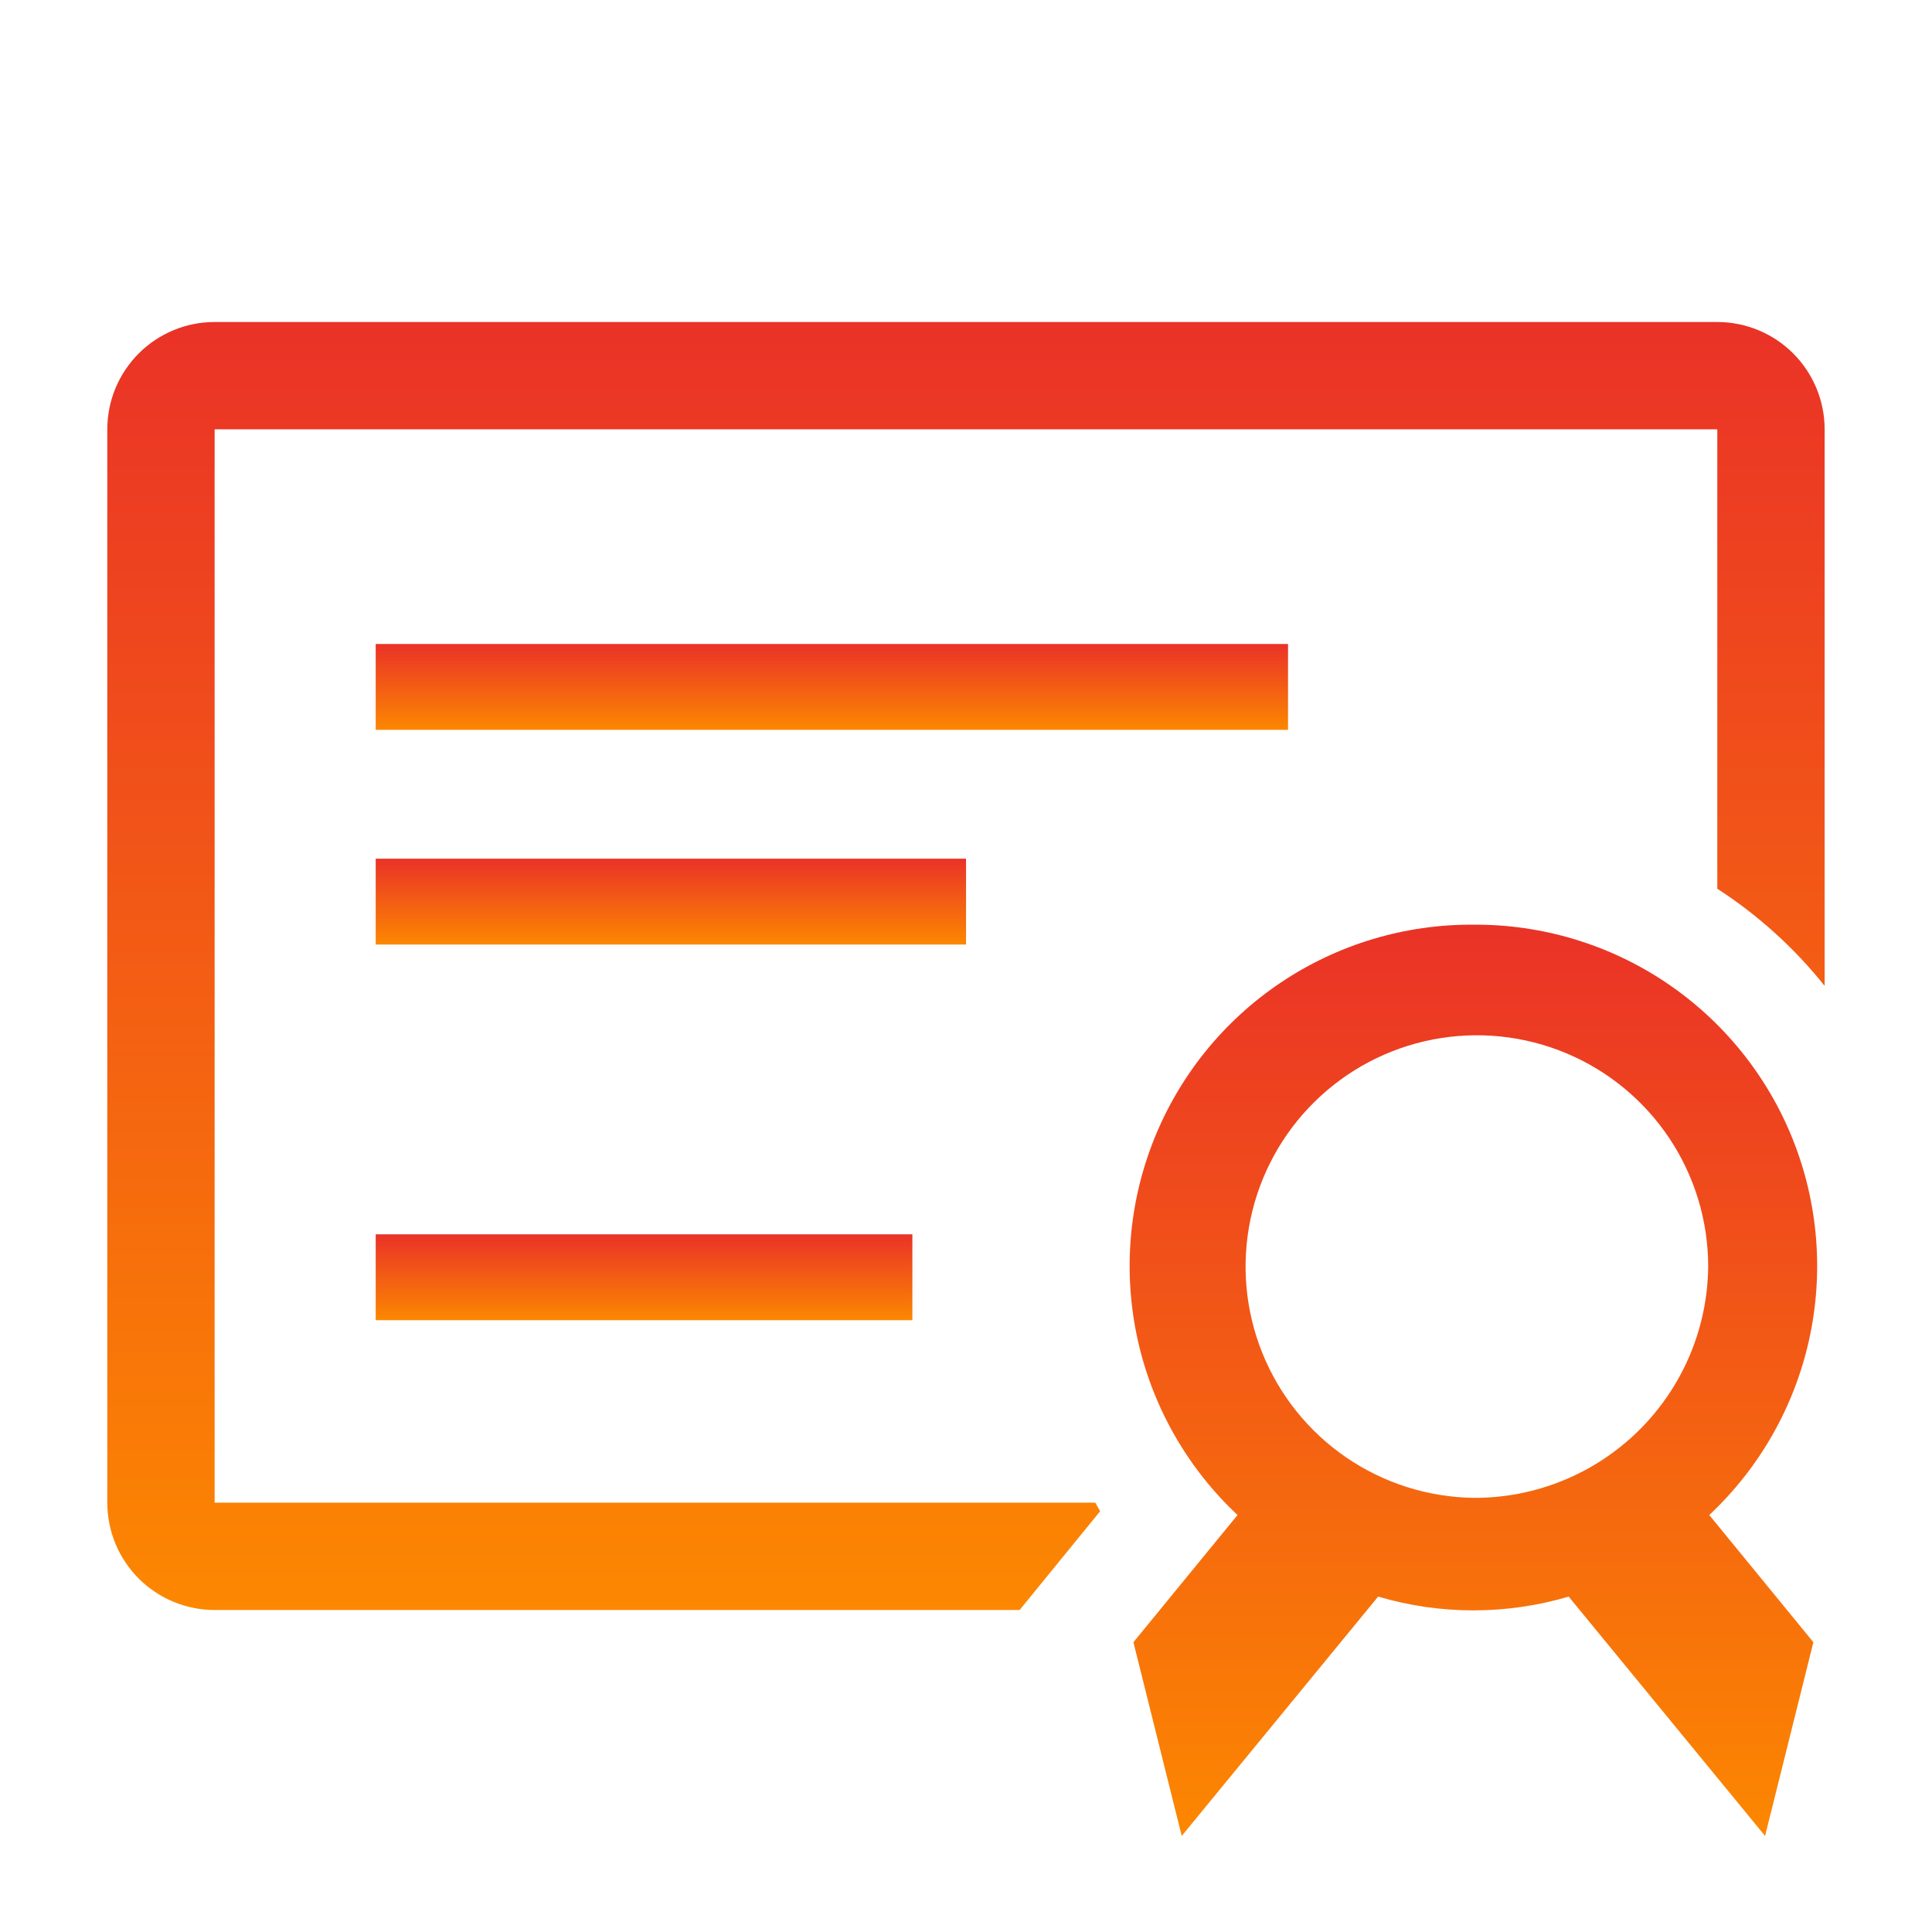
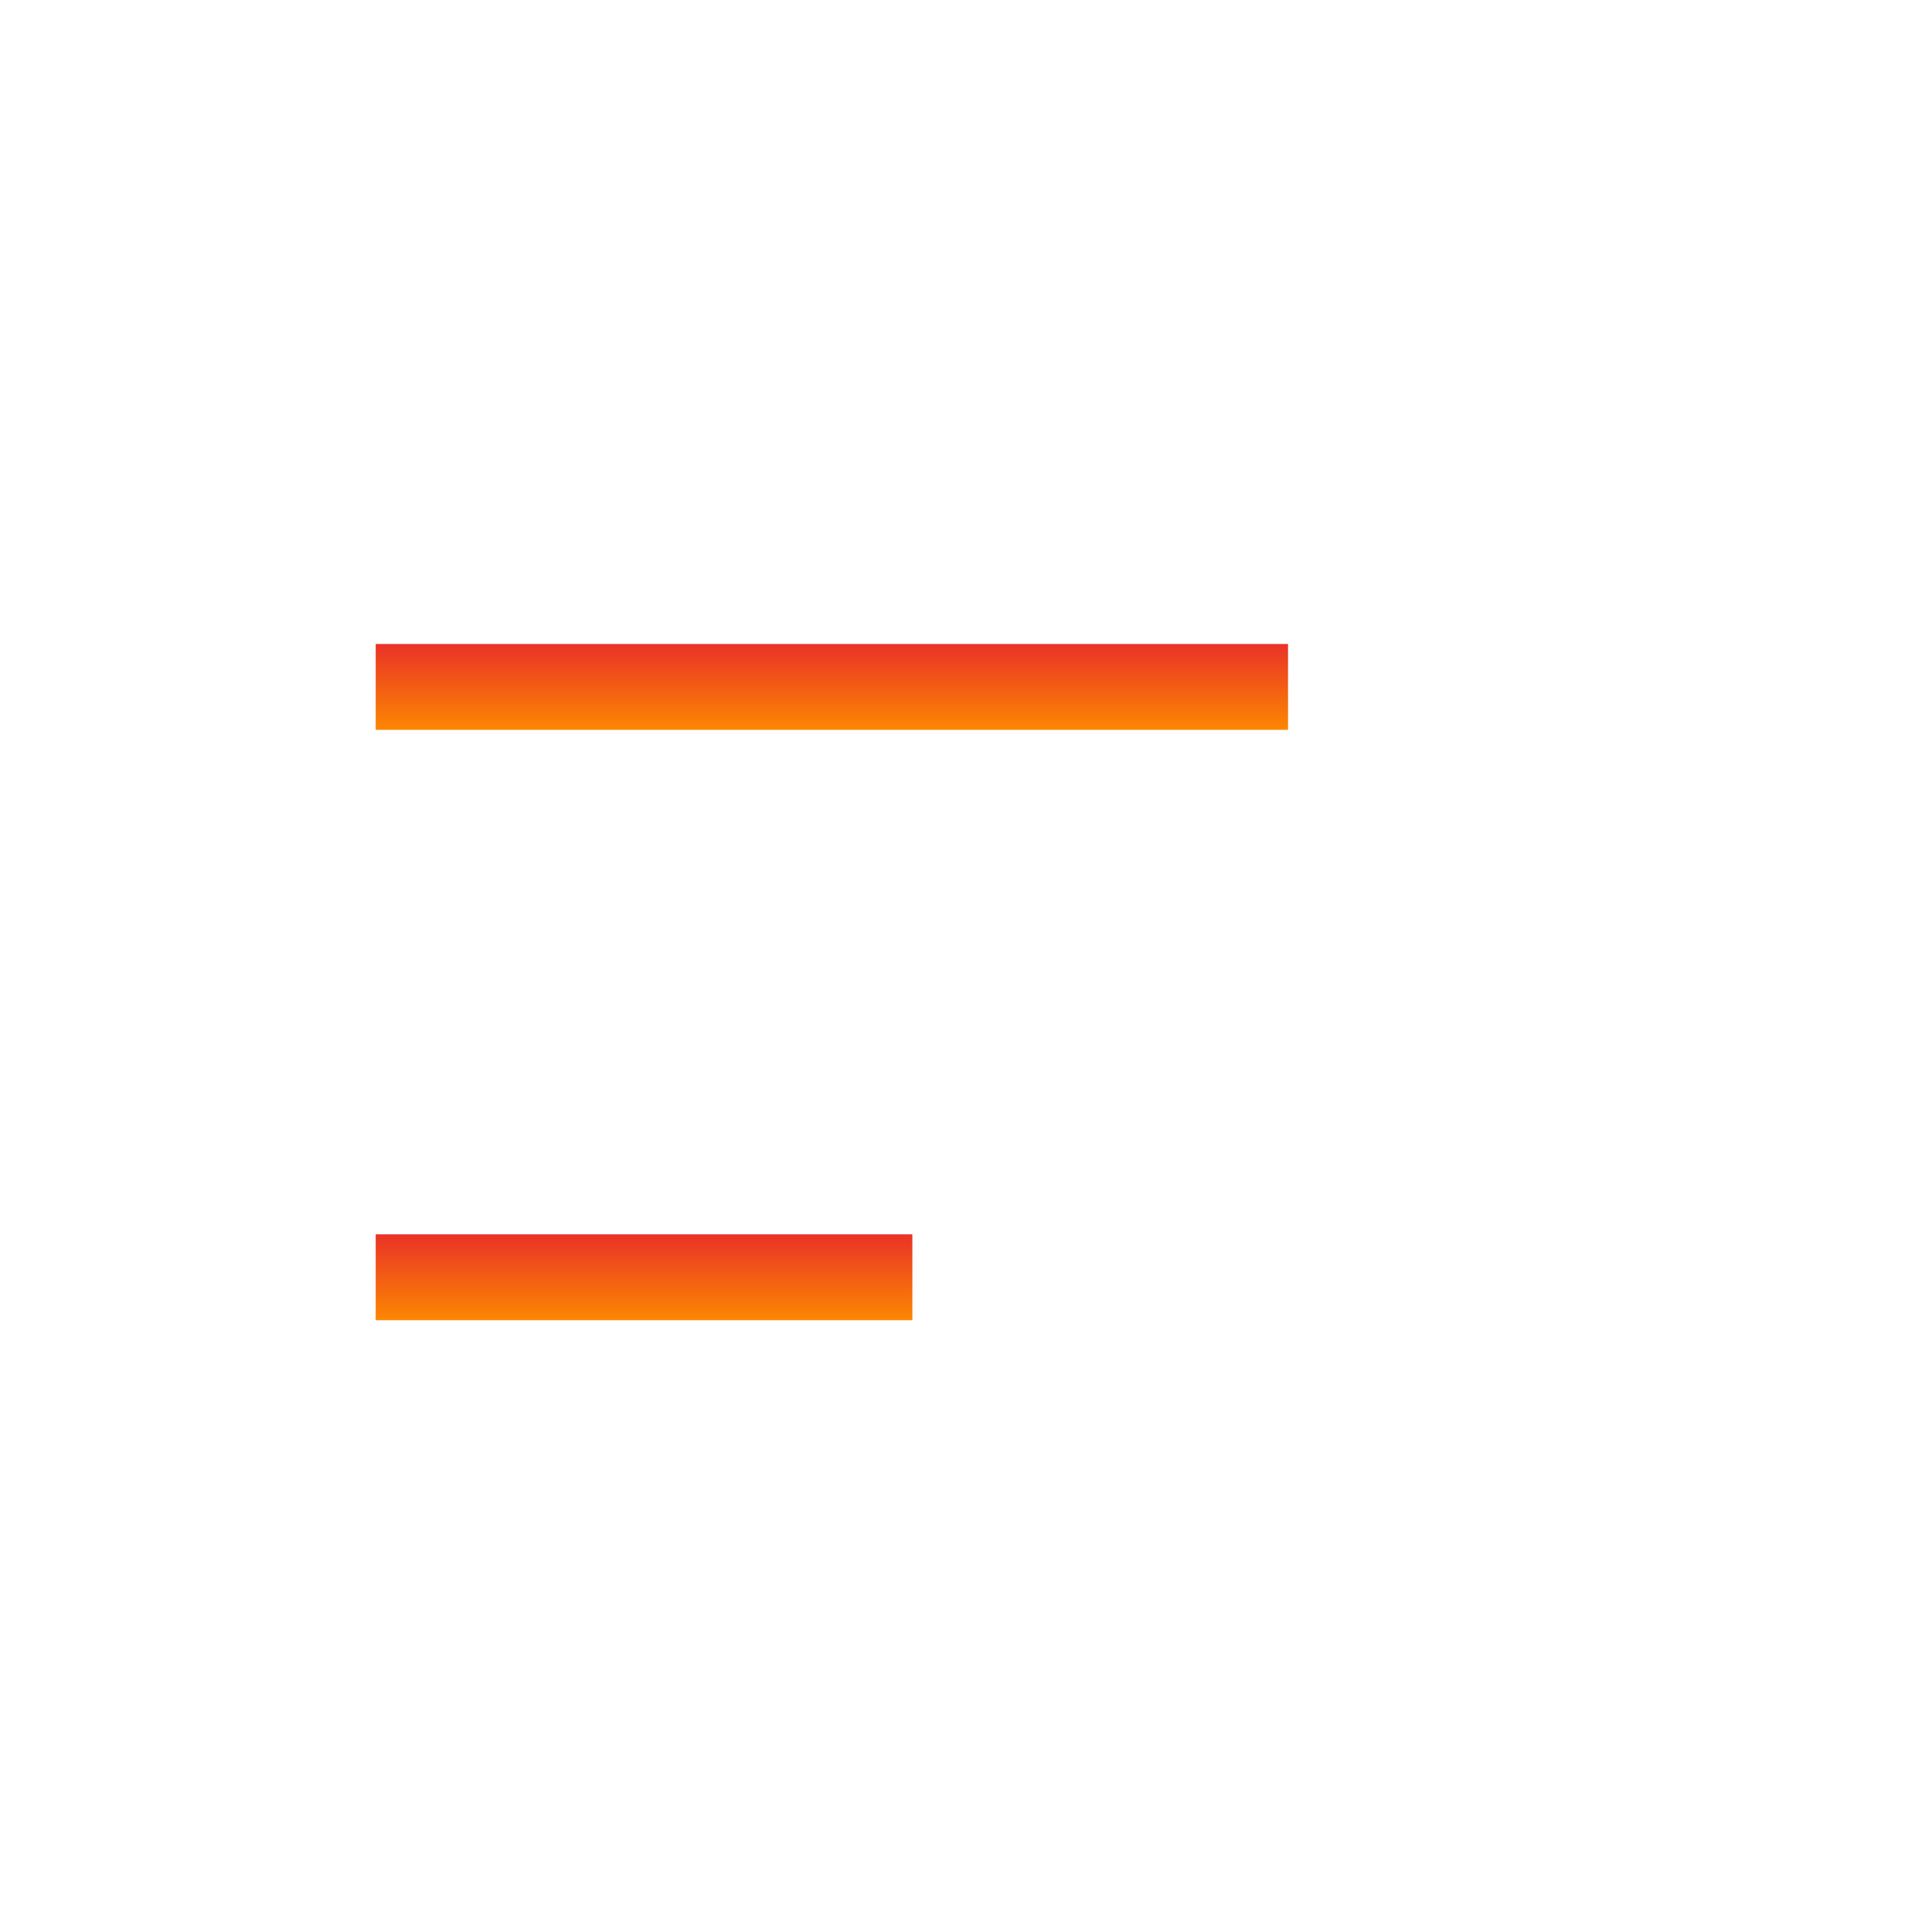
<svg xmlns="http://www.w3.org/2000/svg" width="200" height="200" viewBox="0 0 200 200" fill="none">
-   <path d="M177.774 33.334H22.218C19.272 33.334 16.445 34.504 14.362 36.588C12.278 38.672 11.107 41.498 11.107 44.445V155.556C11.107 158.503 12.278 161.329 14.362 163.412C16.445 165.496 19.272 166.667 22.218 166.667H105.552L108.719 162.778L113.885 156.445L113.385 155.556H22.218V44.445H177.774V92C181.995 94.732 185.747 98.128 188.885 102.056V44.445C188.885 41.498 187.715 38.672 185.631 36.588C183.547 34.504 180.721 33.334 177.774 33.334V33.334Z" fill="url(#paint0_linear)" />
  <path d="M38.893 66.666H133.337V75.555H38.893V66.666Z" fill="url(#paint1_linear)" />
-   <path d="M38.893 88.89H100.004V97.778H38.893V88.89Z" fill="url(#paint2_linear)" />
  <path d="M38.893 127.777H94.448V136.666H38.893V127.777Z" fill="url(#paint3_linear)" />
-   <path d="M152.553 95.724C145.444 95.667 138.483 97.757 132.58 101.719C126.677 105.682 122.107 111.333 119.467 117.934C116.826 124.535 116.239 131.779 117.78 138.719C119.322 145.659 122.922 151.973 128.109 156.835L117.331 170.002L122.331 190.057L142.664 165.279C149.101 167.182 155.95 167.182 162.387 165.279L182.72 190.057L187.72 170.002L176.942 156.835C182.129 151.973 185.729 145.659 187.271 138.719C188.813 131.779 188.225 124.535 185.585 117.934C182.944 111.333 178.374 105.682 172.471 101.719C166.568 97.757 159.607 95.667 152.498 95.724H152.553ZM152.553 155.057C147.832 154.991 143.236 153.531 139.343 150.861C135.449 148.19 132.432 144.428 130.671 140.047C128.909 135.667 128.482 130.863 129.444 126.24C130.405 121.618 132.711 117.382 136.073 114.067C139.434 110.752 143.701 108.504 148.337 107.607C152.972 106.71 157.769 107.203 162.125 109.025C166.481 110.846 170.201 113.915 172.818 117.845C175.434 121.775 176.831 126.391 176.831 131.113C176.772 137.503 174.185 143.609 169.635 148.097C165.086 152.584 158.944 155.087 152.553 155.057V155.057Z" fill="url(#paint4_linear)" />
  <defs>
    <linearGradient id="paint0_linear" x1="99.996" y1="33.334" x2="99.996" y2="166.667" gradientUnits="userSpaceOnUse">
      <stop stop-color="#EA3227" />
      <stop offset="1" stop-color="#FC8701" />
    </linearGradient>
    <linearGradient id="paint1_linear" x1="86.115" y1="66.666" x2="86.115" y2="75.555" gradientUnits="userSpaceOnUse">
      <stop stop-color="#EA3227" />
      <stop offset="1" stop-color="#FC8701" />
    </linearGradient>
    <linearGradient id="paint2_linear" x1="69.448" y1="88.89" x2="69.448" y2="97.778" gradientUnits="userSpaceOnUse">
      <stop stop-color="#EA3227" />
      <stop offset="1" stop-color="#FC8701" />
    </linearGradient>
    <linearGradient id="paint3_linear" x1="66.67" y1="127.777" x2="66.67" y2="136.666" gradientUnits="userSpaceOnUse">
      <stop stop-color="#EA3227" />
      <stop offset="1" stop-color="#FC8701" />
    </linearGradient>
    <linearGradient id="paint4_linear" x1="152.526" y1="95.723" x2="152.526" y2="190.057" gradientUnits="userSpaceOnUse">
      <stop stop-color="#EA3227" />
      <stop offset="1" stop-color="#FC8701" />
    </linearGradient>
  </defs>
</svg>